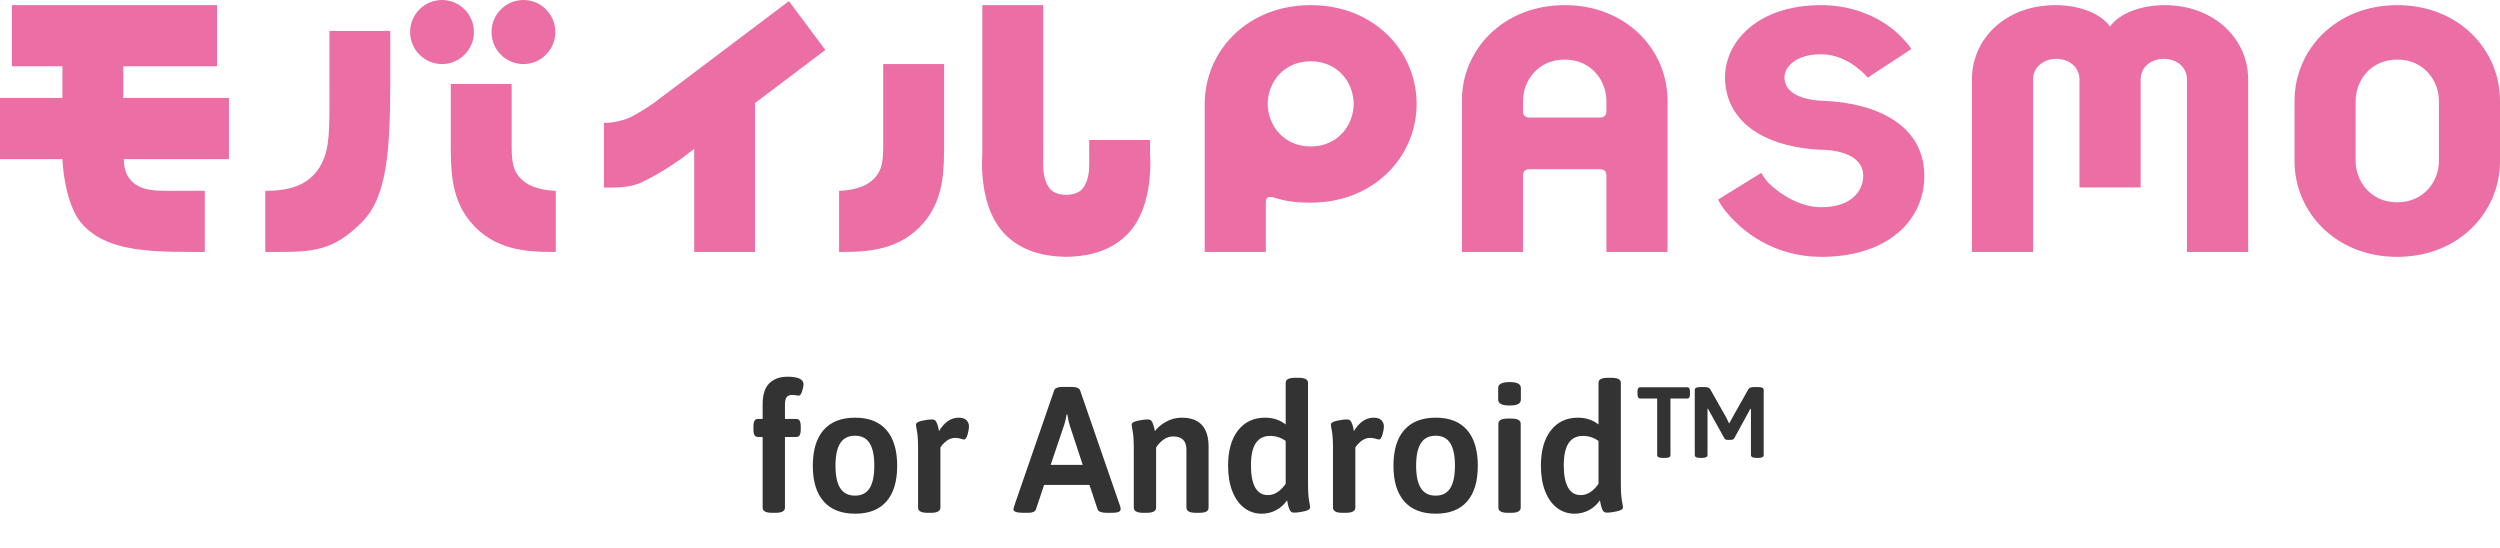
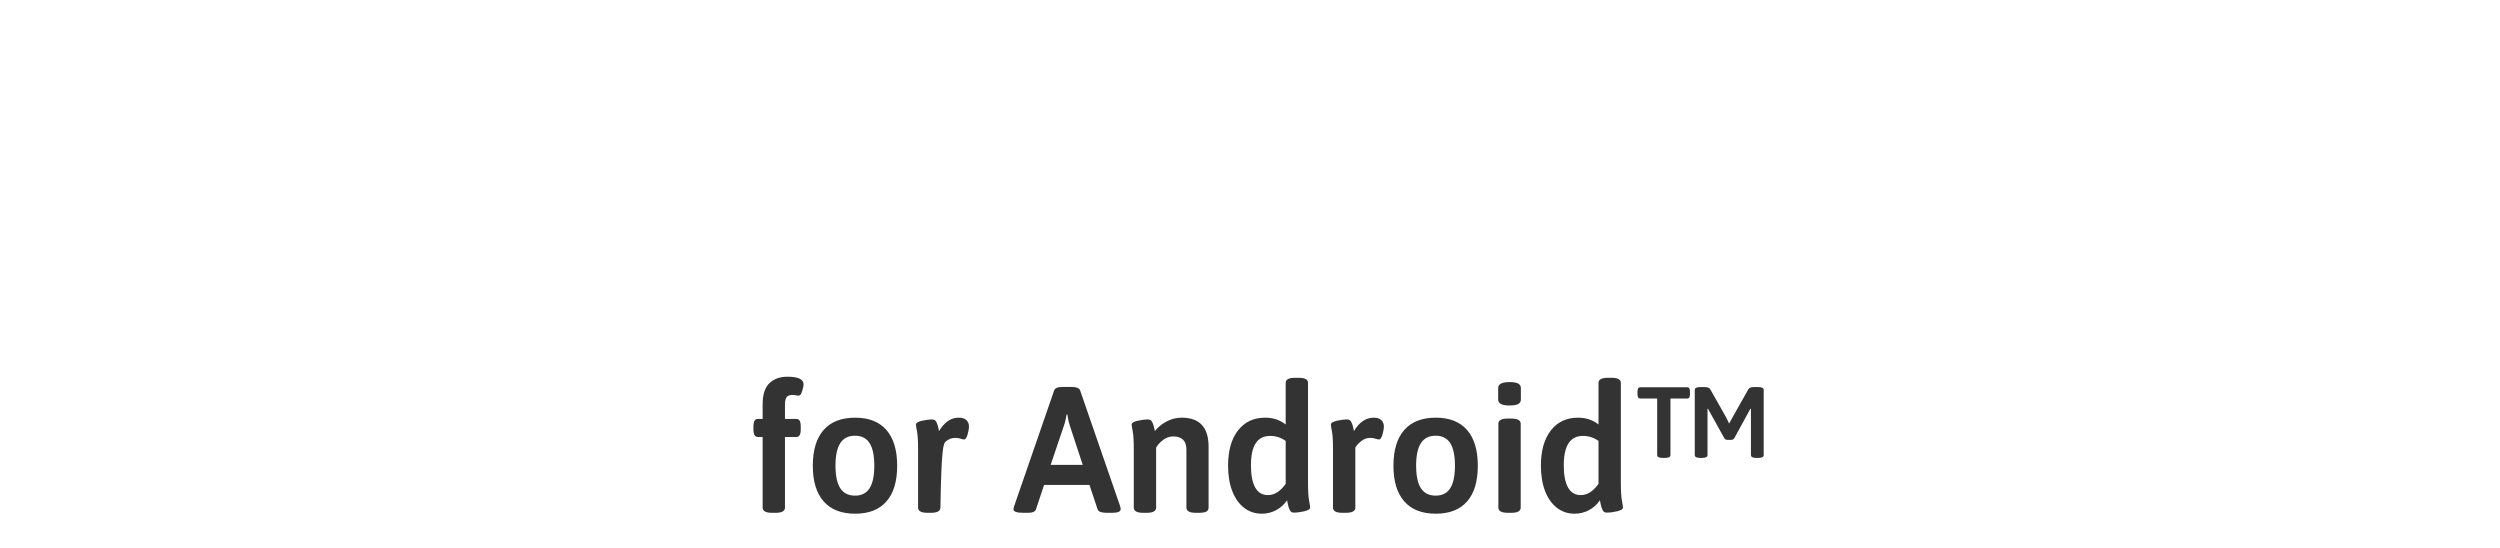
<svg xmlns="http://www.w3.org/2000/svg" width="146px" height="32px" viewBox="0 0 146 32" version="1.1" style="background: #FFFFFF;">
  <title>Orion/xxx/icon/android</title>
  <g id="Orion/xxx/icon/android" stroke="none" stroke-width="1" fill="none" fill-rule="evenodd">
-     <rect fill="#FFFFFF" x="0" y="0" width="146" height="32" />
-     <path d="M140.001,0.3 C143.603,0.3 146,2.912 146,5.894 L146,5.894 L146,9.405 C146,12.385 143.603,15 140.001,15 C136.401,15 134,12.385 134,9.405 L134,9.405 L134,5.894 C134,2.912 136.401,0.3 140.001,0.3 Z M106.374,0.3 C108.213,0.3 110.043,1.032 111.177,2.31 C111.446,2.584 111.535,2.727 111.621,2.865 L111.621,2.865 L109.075,4.534 C108.998,4.454 108.909,4.326 108.61,4.08 C107.879,3.439 107.044,3.167 106.374,3.167 C104.741,3.167 104.211,4.017 104.211,4.506 C104.211,5.772 106.069,5.873 106.366,5.881 L106.406,5.882 C109.613,6.001 112.38,7.311 112.38,10.271 C112.38,12.925 110.176,15 106.374,15 C103.638,15 101.713,13.566 100.658,12.184 C100.64,12.16 100.392,11.802 100.339,11.653 L100.339,11.653 L102.862,10.094 C102.968,10.317 103.238,10.642 103.238,10.642 L103.238,10.642 C103.963,11.365 105.131,12.102 106.374,12.102 C108.11,12.102 108.811,11.156 108.811,10.271 C108.811,8.855 106.844,8.752 106.422,8.746 L106.343,8.747 C102.741,8.565 100.742,6.916 100.742,4.506 C100.742,2.496 102.574,0.3 106.374,0.3 Z M60.921,0.3 L60.92,9.449 L60.92,9.449 L60.919,9.613 C60.921,9.972 60.956,10.615 61.339,11.049 C61.545,11.283 61.914,11.378 62.27,11.379 L62.27,11.379 L62.403,11.373 C62.712,11.35 63.013,11.251 63.191,11.049 C63.574,10.615 63.609,9.972 63.611,9.613 L63.611,9.449 L63.609,8.175 L67.162,8.175 L67.162,9.046 C67.163,9.071 67.427,12.009 65.883,13.635 C65.016,14.548 63.799,14.978 62.27,14.997 L62.27,14.997 L61.986,14.989 C60.586,14.925 59.461,14.493 58.647,13.635 C57.102,12.009 57.366,9.071 57.368,9.046 L57.368,9.046 L57.368,0.3 L60.921,0.3 Z M76.545,0.3 C80.256,0.3 82.73,2.993 82.73,6.065 C82.73,9.138 80.256,11.835 76.545,11.835 C75.439,11.835 74.922,11.696 74.339,11.521 C74.062,11.455 73.923,11.526 73.923,11.831 L73.923,11.831 L73.923,14.713 L70.356,14.713 L70.356,6.065 C70.356,2.993 72.834,0.3 76.545,0.3 Z M91.377,0.3 C94.98,0.3 97.381,2.912 97.381,5.86 L97.381,5.86 L97.381,14.713 L93.813,14.713 L93.813,10.248 C93.813,10.011 93.68,9.882 93.445,9.882 L93.445,9.882 L89.311,9.882 C89.077,9.882 88.944,10.011 88.944,10.248 L88.944,10.248 L88.944,14.713 L85.375,14.713 L85.375,5.86 C85.375,2.912 87.777,0.3 91.377,0.3 Z M126.402,0.3 C129.322,0.3 131.293,2.284 131.293,4.636 L131.293,4.636 L131.293,14.712 L127.72,14.712 L127.72,4.636 C127.72,3.91 127.102,3.437 126.365,3.437 C125.634,3.437 125.013,3.91 125.013,4.636 L125.013,4.636 L125.013,10.946 L121.44,10.946 L121.44,4.636 C121.44,3.91 120.821,3.437 120.089,3.437 C119.354,3.437 118.733,3.91 118.733,4.636 L118.733,4.636 L118.733,14.712 L115.161,14.712 L115.161,4.636 C115.161,2.284 117.095,0.3 120.055,0.3 C121.362,0.3 122.661,0.751 123.225,1.552 C123.791,0.751 125.092,0.3 126.402,0.3 Z M22.788,1.807 L22.789,2.282 C22.789,2.569 22.79,2.851 22.791,3.128 C22.802,8.046 22.81,11.294 21.137,12.975 C19.472,14.647 18.309,14.713 16.12,14.713 L15.493,14.713 L15.493,11.145 L15.533,11.145 C17.103,11.145 18.102,10.701 18.674,9.747 C19.167,8.925 19.235,8.087 19.241,6.256 L19.241,5.153 C19.241,4.95 19.24,4.739 19.24,4.516 L19.24,3.264 C19.24,3.116 19.24,2.965 19.24,2.811 L19.24,1.807 L22.788,1.807 Z M29.88,4.901 L29.881,8.608 C29.888,9.498 29.961,10.09 30.607,10.602 C31.27,11.127 32.386,11.142 32.457,11.142 L32.457,11.142 L32.457,14.713 L32.244,14.712 C30.78,14.708 28.826,14.625 27.438,12.912 C26.289,11.494 26.324,9.776 26.325,8.116 L26.325,8.116 L26.325,4.901 L29.88,4.901 Z M46.072,0.066 L48.201,2.918 L44.092,6.017 L44.092,14.713 L40.541,14.713 L40.541,8.696 L39.894,9.184 C39.884,9.192 38.747,10.054 37.444,10.662 C36.707,11.005 35.713,10.953 35.273,10.953 L35.273,10.953 L35.273,7.173 C35.446,7.196 36.317,7.131 36.982,6.765 C37.554,6.45 38.155,6.037 38.161,6.033 L38.161,6.033 L46.072,0.066 Z M55.135,3.742 L55.135,8.116 C55.136,9.776 55.171,11.494 54.022,12.912 C52.635,14.625 50.68,14.708 49.216,14.712 L49.004,14.713 L49.004,11.142 C49.074,11.142 50.19,11.127 50.853,10.602 C51.499,10.09 51.572,9.498 51.579,8.608 L51.58,3.742 L55.135,3.742 Z M12.676,0.3 L12.676,3.871 L7.198,3.871 L7.198,5.721 L13.37,5.721 L13.37,9.292 L7.23,9.292 C7.24,9.855 7.367,10.34 7.831,10.707 C8.081,10.906 8.404,11.024 8.715,11.078 C9.151,11.153 9.648,11.142 9.741,11.142 L11.96,11.142 L11.96,14.712 L11.17,14.712 C8.523,14.709 6.046,14.627 4.7,12.965 C4.01,12.113 3.69,10.423 3.646,9.292 L3.646,9.292 L-2.04281037e-14,9.292 L-2.04281037e-14,5.721 L3.646,5.721 L3.646,3.871 L0.693,3.871 L0.693,0.3 L12.676,0.3 Z M140.001,3.48 C138.433,3.48 137.569,4.723 137.569,5.894 L137.569,5.894 L137.569,9.405 C137.569,10.574 138.433,11.814 140.001,11.814 C141.567,11.814 142.433,10.574 142.433,9.405 L142.433,9.405 L142.433,5.894 C142.433,4.723 141.567,3.48 140.001,3.48 Z M76.545,3.579 C74.929,3.579 74.034,4.858 74.034,6.065 C74.034,7.274 74.929,8.553 76.545,8.553 C78.162,8.553 79.054,7.274 79.054,6.065 C79.054,4.858 78.162,3.579 76.545,3.579 Z M91.377,3.48 C89.81,3.48 88.944,4.723 88.944,5.893 L88.944,5.893 L88.944,6.497 C88.944,6.733 89.077,6.865 89.311,6.865 L89.311,6.865 L93.445,6.865 C93.68,6.865 93.813,6.733 93.813,6.497 L93.813,6.497 L93.813,5.893 C93.813,4.723 92.946,3.48 91.377,3.48 Z M30.568,-2.22044605e-16 C31.595,-2.22044605e-16 32.43,0.839 32.43,1.871 C32.43,2.903 31.595,3.743 30.568,3.743 C29.54,3.743 28.705,2.903 28.705,1.871 C28.705,0.839 29.54,-2.22044605e-16 30.568,-2.22044605e-16 Z M25.814,0 C26.841,0 27.677,0.839 27.677,1.871 C27.677,2.903 26.841,3.742 25.814,3.742 C24.787,3.742 23.951,2.903 23.951,1.871 C23.951,0.839 24.787,0 25.814,0 Z" id="Combined-Shape" fill="#EB6EA5" fill-rule="nonzero" />
-     <path d="M45.294,29.948 C45.66,29.948 45.842,29.847 45.842,29.645 L45.842,29.645 L45.842,25.52 L46.495,25.52 C46.591,25.52 46.66,25.483 46.702,25.41 C46.743,25.337 46.764,25.224 46.764,25.07 L46.764,25.07 L46.764,24.914 C46.764,24.761 46.743,24.648 46.702,24.574 C46.66,24.501 46.591,24.465 46.495,24.465 L46.495,24.465 L45.842,24.465 L45.842,23.629 C45.842,23.413 45.877,23.265 45.946,23.185 C46.015,23.105 46.125,23.065 46.277,23.065 C46.346,23.065 46.415,23.072 46.484,23.086 C46.553,23.1 46.605,23.107 46.639,23.107 C46.722,23.107 46.791,23.018 46.846,22.841 C46.902,22.663 46.929,22.533 46.929,22.449 C46.929,22.15 46.615,22 45.987,22 C45.546,22 45.194,22.127 44.932,22.381 C44.669,22.635 44.538,23.044 44.538,23.608 L44.538,23.608 L44.538,24.465 L44.269,24.465 C44.173,24.465 44.104,24.501 44.062,24.574 C44.021,24.648 44,24.761 44,24.914 L44,24.914 L44,25.07 C44,25.224 44.021,25.337 44.062,25.41 C44.104,25.483 44.173,25.52 44.269,25.52 L44.269,25.52 L44.538,25.52 L44.538,29.645 C44.538,29.847 44.721,29.948 45.087,29.948 L45.087,29.948 L45.294,29.948 Z M49.941,30 C50.742,30 51.351,29.762 51.768,29.285 C52.186,28.808 52.395,28.113 52.395,27.201 C52.395,26.289 52.186,25.593 51.768,25.112 C51.351,24.632 50.742,24.392 49.941,24.392 C49.134,24.392 48.52,24.632 48.099,25.112 C47.678,25.593 47.468,26.289 47.468,27.201 C47.468,28.106 47.678,28.799 48.099,29.279 C48.52,29.76 49.134,30 49.941,30 Z M49.931,28.945 C49.545,28.945 49.258,28.801 49.072,28.512 C48.886,28.223 48.792,27.782 48.792,27.191 C48.792,26.606 48.886,26.169 49.072,25.88 C49.258,25.591 49.545,25.446 49.931,25.446 C50.317,25.446 50.602,25.591 50.785,25.88 C50.968,26.169 51.059,26.606 51.059,27.191 C51.059,27.782 50.968,28.223 50.785,28.512 C50.602,28.801 50.317,28.945 49.931,28.945 Z M54.361,29.948 C54.734,29.948 54.92,29.847 54.92,29.645 L54.92,29.645 L54.92,26.136 C54.982,26.024 55.093,25.903 55.251,25.77 C55.41,25.638 55.59,25.572 55.79,25.572 C55.893,25.572 55.995,25.587 56.095,25.619 C56.195,25.65 56.262,25.666 56.297,25.666 C56.38,25.666 56.449,25.572 56.504,25.384 C56.559,25.196 56.587,25.032 56.587,24.893 C56.587,24.761 56.54,24.644 56.447,24.543 C56.354,24.442 56.2,24.392 55.986,24.392 C55.538,24.392 55.155,24.653 54.837,25.175 C54.83,25.133 54.815,25.058 54.791,24.95 C54.767,24.842 54.73,24.74 54.682,24.642 C54.634,24.545 54.554,24.496 54.444,24.496 C54.265,24.496 54.061,24.522 53.833,24.574 C53.606,24.627 53.492,24.701 53.492,24.799 C53.492,24.848 53.512,24.98 53.554,25.196 C53.595,25.412 53.616,25.753 53.616,26.219 L53.616,26.219 L53.616,29.645 C53.616,29.847 53.799,29.948 54.165,29.948 L54.165,29.948 L54.361,29.948 Z M60.044,29.948 C60.299,29.948 60.451,29.882 60.499,29.749 L60.499,29.749 L60.975,28.319 L63.625,28.319 L64.101,29.749 C64.15,29.882 64.326,29.948 64.629,29.948 L64.629,29.948 L64.95,29.948 C65.281,29.948 65.447,29.878 65.447,29.739 C65.447,29.69 65.437,29.631 65.416,29.561 L65.416,29.561 L63.077,22.794 C63.028,22.661 62.852,22.595 62.549,22.595 L62.549,22.595 L62.093,22.595 C61.783,22.595 61.607,22.661 61.565,22.794 L61.565,22.794 L59.226,29.561 C59.199,29.659 59.185,29.718 59.185,29.739 C59.185,29.878 59.375,29.948 59.754,29.948 L59.754,29.948 L60.044,29.948 Z M63.232,27.149 L61.358,27.149 L62.135,24.851 C62.176,24.74 62.211,24.614 62.238,24.475 C62.266,24.336 62.283,24.245 62.29,24.204 L62.29,24.204 L62.331,24.204 C62.373,24.475 62.421,24.691 62.476,24.851 L62.476,24.851 L63.232,27.149 Z M66.969,29.948 C67.334,29.948 67.517,29.847 67.517,29.645 L67.517,29.645 L67.517,26.136 C67.628,25.955 67.771,25.802 67.947,25.676 C68.123,25.551 68.311,25.488 68.511,25.488 C69.028,25.488 69.287,25.746 69.287,26.261 L69.287,26.261 L69.287,29.645 C69.287,29.847 69.47,29.948 69.836,29.948 L69.836,29.948 L70.032,29.948 C70.226,29.948 70.365,29.923 70.452,29.875 C70.538,29.826 70.581,29.749 70.581,29.645 L70.581,29.645 L70.581,26.084 C70.581,24.956 70.057,24.392 69.008,24.392 C68.704,24.392 68.413,24.465 68.133,24.611 C67.854,24.757 67.624,24.945 67.445,25.175 C67.438,25.14 67.422,25.069 67.398,24.961 C67.374,24.853 67.338,24.748 67.289,24.648 C67.241,24.547 67.158,24.496 67.041,24.496 C66.862,24.496 66.658,24.522 66.43,24.574 C66.203,24.627 66.089,24.701 66.089,24.799 C66.089,24.848 66.109,24.98 66.151,25.196 C66.192,25.412 66.213,25.753 66.213,26.219 L66.213,26.219 L66.213,29.645 C66.213,29.847 66.396,29.948 66.762,29.948 L66.762,29.948 L66.969,29.948 Z M73.686,30 C73.99,30 74.271,29.93 74.53,29.791 C74.789,29.652 75.001,29.46 75.166,29.217 C75.173,29.258 75.189,29.339 75.213,29.457 C75.237,29.575 75.273,29.685 75.322,29.786 C75.37,29.887 75.449,29.937 75.56,29.937 C75.739,29.937 75.943,29.911 76.171,29.859 C76.398,29.807 76.512,29.732 76.512,29.634 C76.512,29.586 76.491,29.452 76.45,29.232 C76.409,29.013 76.388,28.667 76.388,28.193 L76.388,28.193 L76.388,22.355 C76.388,22.16 76.205,22.063 75.839,22.063 L75.839,22.063 L75.632,22.063 C75.267,22.063 75.084,22.16 75.084,22.355 L75.084,22.355 L75.084,24.789 C74.746,24.524 74.345,24.392 73.883,24.392 C73.214,24.392 72.686,24.641 72.299,25.138 C71.913,25.636 71.72,26.32 71.72,27.191 C71.72,27.768 71.802,28.268 71.968,28.689 C72.134,29.111 72.365,29.434 72.662,29.661 C72.958,29.887 73.3,30 73.686,30 Z M74.049,28.914 C73.717,28.914 73.469,28.766 73.303,28.47 C73.138,28.174 73.055,27.741 73.055,27.17 C73.055,26.028 73.428,25.457 74.173,25.457 C74.504,25.457 74.808,25.554 75.084,25.749 L75.084,25.749 L75.084,28.256 C74.773,28.695 74.428,28.914 74.049,28.914 Z M78.593,29.948 C78.965,29.948 79.152,29.847 79.152,29.645 L79.152,29.645 L79.152,26.136 C79.214,26.024 79.324,25.903 79.483,25.77 C79.642,25.638 79.821,25.572 80.021,25.572 C80.125,25.572 80.226,25.587 80.326,25.619 C80.426,25.65 80.494,25.666 80.528,25.666 C80.611,25.666 80.68,25.572 80.735,25.384 C80.79,25.196 80.818,25.032 80.818,24.893 C80.818,24.761 80.771,24.644 80.678,24.543 C80.585,24.442 80.432,24.392 80.218,24.392 C79.769,24.392 79.386,24.653 79.069,25.175 C79.062,25.133 79.046,25.058 79.022,24.95 C78.998,24.842 78.962,24.74 78.914,24.642 C78.865,24.545 78.786,24.496 78.675,24.496 C78.496,24.496 78.292,24.522 78.065,24.574 C77.837,24.627 77.723,24.701 77.723,24.799 C77.723,24.848 77.744,24.98 77.785,25.196 C77.827,25.412 77.847,25.753 77.847,26.219 L77.847,26.219 L77.847,29.645 C77.847,29.847 78.03,29.948 78.396,29.948 L78.396,29.948 L78.593,29.948 Z M83.851,30 C84.651,30 85.26,29.762 85.678,29.285 C86.095,28.808 86.304,28.113 86.304,27.201 C86.304,26.289 86.095,25.593 85.678,25.112 C85.26,24.632 84.651,24.392 83.851,24.392 C83.044,24.392 82.429,24.632 82.008,25.112 C81.587,25.593 81.377,26.289 81.377,27.201 C81.377,28.106 81.587,28.799 82.008,29.279 C82.429,29.76 83.044,30 83.851,30 Z M83.841,28.945 C83.454,28.945 83.168,28.801 82.981,28.512 C82.795,28.223 82.702,27.782 82.702,27.191 C82.702,26.606 82.795,26.169 82.981,25.88 C83.168,25.591 83.454,25.446 83.841,25.446 C84.227,25.446 84.512,25.591 84.694,25.88 C84.877,26.169 84.969,26.606 84.969,27.191 C84.969,27.782 84.877,28.223 84.694,28.512 C84.512,28.801 84.227,28.945 83.841,28.945 Z M88.146,23.681 C88.381,23.681 88.552,23.654 88.659,23.598 C88.766,23.542 88.819,23.455 88.819,23.337 L88.819,23.337 L88.819,22.658 C88.819,22.428 88.602,22.313 88.167,22.313 C87.719,22.313 87.494,22.428 87.494,22.658 L87.494,22.658 L87.494,23.337 C87.494,23.567 87.712,23.681 88.146,23.681 Z M88.26,29.948 C88.626,29.948 88.809,29.847 88.809,29.645 L88.809,29.645 L88.809,24.747 C88.809,24.545 88.626,24.444 88.26,24.444 L88.26,24.444 L88.053,24.444 C87.688,24.444 87.505,24.545 87.505,24.747 L87.505,24.747 L87.505,29.645 C87.505,29.847 87.688,29.948 88.053,29.948 L88.053,29.948 L88.26,29.948 Z M91.956,30 C92.259,30 92.54,29.93 92.799,29.791 C93.058,29.652 93.27,29.46 93.436,29.217 C93.443,29.258 93.458,29.339 93.482,29.457 C93.507,29.575 93.543,29.685 93.591,29.786 C93.639,29.887 93.719,29.937 93.829,29.937 C94.009,29.937 94.212,29.911 94.44,29.859 C94.668,29.807 94.781,29.732 94.781,29.634 C94.781,29.586 94.761,29.452 94.719,29.232 C94.678,29.013 94.657,28.667 94.657,28.193 L94.657,28.193 L94.657,22.355 C94.657,22.16 94.474,22.063 94.109,22.063 L94.109,22.063 L93.902,22.063 C93.536,22.063 93.353,22.16 93.353,22.355 L93.353,22.355 L93.353,24.789 C93.015,24.524 92.615,24.392 92.152,24.392 C91.483,24.392 90.955,24.641 90.569,25.138 C90.182,25.636 89.989,26.32 89.989,27.191 C89.989,27.768 90.072,28.268 90.237,28.689 C90.403,29.111 90.634,29.434 90.931,29.661 C91.228,29.887 91.569,30 91.956,30 Z M92.318,28.914 C91.987,28.914 91.738,28.766 91.573,28.47 C91.407,28.174 91.324,27.741 91.324,27.17 C91.324,26.028 91.697,25.457 92.442,25.457 C92.773,25.457 93.077,25.554 93.353,25.749 L93.353,25.749 L93.353,28.256 C93.042,28.695 92.697,28.914 92.318,28.914 Z M99.408,26.742 C99.615,26.742 99.719,26.686 99.719,26.574 L99.719,26.574 L99.719,23.88 L99.739,23.859 L100.702,25.593 C100.73,25.655 100.792,25.687 100.888,25.687 L100.888,25.687 L101.085,25.687 C101.182,25.687 101.247,25.655 101.282,25.593 L101.282,25.593 L102.224,23.869 L102.255,23.89 L102.255,26.574 C102.255,26.686 102.358,26.742 102.565,26.742 L102.565,26.742 L102.689,26.742 C102.896,26.742 103,26.686 103,26.574 L103,26.574 L103,22.773 C103,22.661 102.896,22.606 102.689,22.606 L102.689,22.606 L102.42,22.606 C102.255,22.606 102.148,22.651 102.099,22.742 L102.099,22.742 L101.158,24.413 L100.982,24.736 L100.816,24.392 L99.884,22.742 C99.836,22.651 99.729,22.606 99.564,22.606 L99.564,22.606 L99.284,22.606 C99.077,22.606 98.974,22.661 98.974,22.773 L98.974,22.773 L98.974,26.574 C98.974,26.686 99.077,26.742 99.284,26.742 L99.284,26.742 L99.408,26.742 Z M97.245,26.742 C97.452,26.742 97.555,26.686 97.555,26.574 L97.555,26.574 L97.555,23.274 L98.539,23.274 C98.642,23.274 98.694,23.191 98.694,23.023 L98.694,23.023 L98.694,22.867 C98.694,22.7 98.642,22.616 98.539,22.616 L98.539,22.616 L95.785,22.616 C95.682,22.616 95.63,22.7 95.63,22.867 L95.63,22.867 L95.63,23.023 C95.63,23.191 95.682,23.274 95.785,23.274 L95.785,23.274 L96.779,23.274 L96.779,26.574 C96.779,26.686 96.883,26.742 97.09,26.742 L97.09,26.742 L97.245,26.742 Z" id="forAndroid™" fill="#333333" fill-rule="nonzero" />
+     <path d="M45.294,29.948 C45.66,29.948 45.842,29.847 45.842,29.645 L45.842,29.645 L45.842,25.52 L46.495,25.52 C46.591,25.52 46.66,25.483 46.702,25.41 C46.743,25.337 46.764,25.224 46.764,25.07 L46.764,25.07 L46.764,24.914 C46.764,24.761 46.743,24.648 46.702,24.574 C46.66,24.501 46.591,24.465 46.495,24.465 L46.495,24.465 L45.842,24.465 L45.842,23.629 C45.842,23.413 45.877,23.265 45.946,23.185 C46.015,23.105 46.125,23.065 46.277,23.065 C46.346,23.065 46.415,23.072 46.484,23.086 C46.553,23.1 46.605,23.107 46.639,23.107 C46.722,23.107 46.791,23.018 46.846,22.841 C46.902,22.663 46.929,22.533 46.929,22.449 C46.929,22.15 46.615,22 45.987,22 C45.546,22 45.194,22.127 44.932,22.381 C44.669,22.635 44.538,23.044 44.538,23.608 L44.538,23.608 L44.538,24.465 L44.269,24.465 C44.173,24.465 44.104,24.501 44.062,24.574 C44.021,24.648 44,24.761 44,24.914 L44,24.914 L44,25.07 C44,25.224 44.021,25.337 44.062,25.41 C44.104,25.483 44.173,25.52 44.269,25.52 L44.269,25.52 L44.538,25.52 L44.538,29.645 C44.538,29.847 44.721,29.948 45.087,29.948 L45.087,29.948 L45.294,29.948 Z M49.941,30 C50.742,30 51.351,29.762 51.768,29.285 C52.186,28.808 52.395,28.113 52.395,27.201 C52.395,26.289 52.186,25.593 51.768,25.112 C51.351,24.632 50.742,24.392 49.941,24.392 C49.134,24.392 48.52,24.632 48.099,25.112 C47.678,25.593 47.468,26.289 47.468,27.201 C47.468,28.106 47.678,28.799 48.099,29.279 C48.52,29.76 49.134,30 49.941,30 Z M49.931,28.945 C49.545,28.945 49.258,28.801 49.072,28.512 C48.886,28.223 48.792,27.782 48.792,27.191 C48.792,26.606 48.886,26.169 49.072,25.88 C49.258,25.591 49.545,25.446 49.931,25.446 C50.317,25.446 50.602,25.591 50.785,25.88 C50.968,26.169 51.059,26.606 51.059,27.191 C51.059,27.782 50.968,28.223 50.785,28.512 C50.602,28.801 50.317,28.945 49.931,28.945 Z M54.361,29.948 C54.734,29.948 54.92,29.847 54.92,29.645 L54.92,29.645 C54.982,26.024 55.093,25.903 55.251,25.77 C55.41,25.638 55.59,25.572 55.79,25.572 C55.893,25.572 55.995,25.587 56.095,25.619 C56.195,25.65 56.262,25.666 56.297,25.666 C56.38,25.666 56.449,25.572 56.504,25.384 C56.559,25.196 56.587,25.032 56.587,24.893 C56.587,24.761 56.54,24.644 56.447,24.543 C56.354,24.442 56.2,24.392 55.986,24.392 C55.538,24.392 55.155,24.653 54.837,25.175 C54.83,25.133 54.815,25.058 54.791,24.95 C54.767,24.842 54.73,24.74 54.682,24.642 C54.634,24.545 54.554,24.496 54.444,24.496 C54.265,24.496 54.061,24.522 53.833,24.574 C53.606,24.627 53.492,24.701 53.492,24.799 C53.492,24.848 53.512,24.98 53.554,25.196 C53.595,25.412 53.616,25.753 53.616,26.219 L53.616,26.219 L53.616,29.645 C53.616,29.847 53.799,29.948 54.165,29.948 L54.165,29.948 L54.361,29.948 Z M60.044,29.948 C60.299,29.948 60.451,29.882 60.499,29.749 L60.499,29.749 L60.975,28.319 L63.625,28.319 L64.101,29.749 C64.15,29.882 64.326,29.948 64.629,29.948 L64.629,29.948 L64.95,29.948 C65.281,29.948 65.447,29.878 65.447,29.739 C65.447,29.69 65.437,29.631 65.416,29.561 L65.416,29.561 L63.077,22.794 C63.028,22.661 62.852,22.595 62.549,22.595 L62.549,22.595 L62.093,22.595 C61.783,22.595 61.607,22.661 61.565,22.794 L61.565,22.794 L59.226,29.561 C59.199,29.659 59.185,29.718 59.185,29.739 C59.185,29.878 59.375,29.948 59.754,29.948 L59.754,29.948 L60.044,29.948 Z M63.232,27.149 L61.358,27.149 L62.135,24.851 C62.176,24.74 62.211,24.614 62.238,24.475 C62.266,24.336 62.283,24.245 62.29,24.204 L62.29,24.204 L62.331,24.204 C62.373,24.475 62.421,24.691 62.476,24.851 L62.476,24.851 L63.232,27.149 Z M66.969,29.948 C67.334,29.948 67.517,29.847 67.517,29.645 L67.517,29.645 L67.517,26.136 C67.628,25.955 67.771,25.802 67.947,25.676 C68.123,25.551 68.311,25.488 68.511,25.488 C69.028,25.488 69.287,25.746 69.287,26.261 L69.287,26.261 L69.287,29.645 C69.287,29.847 69.47,29.948 69.836,29.948 L69.836,29.948 L70.032,29.948 C70.226,29.948 70.365,29.923 70.452,29.875 C70.538,29.826 70.581,29.749 70.581,29.645 L70.581,29.645 L70.581,26.084 C70.581,24.956 70.057,24.392 69.008,24.392 C68.704,24.392 68.413,24.465 68.133,24.611 C67.854,24.757 67.624,24.945 67.445,25.175 C67.438,25.14 67.422,25.069 67.398,24.961 C67.374,24.853 67.338,24.748 67.289,24.648 C67.241,24.547 67.158,24.496 67.041,24.496 C66.862,24.496 66.658,24.522 66.43,24.574 C66.203,24.627 66.089,24.701 66.089,24.799 C66.089,24.848 66.109,24.98 66.151,25.196 C66.192,25.412 66.213,25.753 66.213,26.219 L66.213,26.219 L66.213,29.645 C66.213,29.847 66.396,29.948 66.762,29.948 L66.762,29.948 L66.969,29.948 Z M73.686,30 C73.99,30 74.271,29.93 74.53,29.791 C74.789,29.652 75.001,29.46 75.166,29.217 C75.173,29.258 75.189,29.339 75.213,29.457 C75.237,29.575 75.273,29.685 75.322,29.786 C75.37,29.887 75.449,29.937 75.56,29.937 C75.739,29.937 75.943,29.911 76.171,29.859 C76.398,29.807 76.512,29.732 76.512,29.634 C76.512,29.586 76.491,29.452 76.45,29.232 C76.409,29.013 76.388,28.667 76.388,28.193 L76.388,28.193 L76.388,22.355 C76.388,22.16 76.205,22.063 75.839,22.063 L75.839,22.063 L75.632,22.063 C75.267,22.063 75.084,22.16 75.084,22.355 L75.084,22.355 L75.084,24.789 C74.746,24.524 74.345,24.392 73.883,24.392 C73.214,24.392 72.686,24.641 72.299,25.138 C71.913,25.636 71.72,26.32 71.72,27.191 C71.72,27.768 71.802,28.268 71.968,28.689 C72.134,29.111 72.365,29.434 72.662,29.661 C72.958,29.887 73.3,30 73.686,30 Z M74.049,28.914 C73.717,28.914 73.469,28.766 73.303,28.47 C73.138,28.174 73.055,27.741 73.055,27.17 C73.055,26.028 73.428,25.457 74.173,25.457 C74.504,25.457 74.808,25.554 75.084,25.749 L75.084,25.749 L75.084,28.256 C74.773,28.695 74.428,28.914 74.049,28.914 Z M78.593,29.948 C78.965,29.948 79.152,29.847 79.152,29.645 L79.152,29.645 L79.152,26.136 C79.214,26.024 79.324,25.903 79.483,25.77 C79.642,25.638 79.821,25.572 80.021,25.572 C80.125,25.572 80.226,25.587 80.326,25.619 C80.426,25.65 80.494,25.666 80.528,25.666 C80.611,25.666 80.68,25.572 80.735,25.384 C80.79,25.196 80.818,25.032 80.818,24.893 C80.818,24.761 80.771,24.644 80.678,24.543 C80.585,24.442 80.432,24.392 80.218,24.392 C79.769,24.392 79.386,24.653 79.069,25.175 C79.062,25.133 79.046,25.058 79.022,24.95 C78.998,24.842 78.962,24.74 78.914,24.642 C78.865,24.545 78.786,24.496 78.675,24.496 C78.496,24.496 78.292,24.522 78.065,24.574 C77.837,24.627 77.723,24.701 77.723,24.799 C77.723,24.848 77.744,24.98 77.785,25.196 C77.827,25.412 77.847,25.753 77.847,26.219 L77.847,26.219 L77.847,29.645 C77.847,29.847 78.03,29.948 78.396,29.948 L78.396,29.948 L78.593,29.948 Z M83.851,30 C84.651,30 85.26,29.762 85.678,29.285 C86.095,28.808 86.304,28.113 86.304,27.201 C86.304,26.289 86.095,25.593 85.678,25.112 C85.26,24.632 84.651,24.392 83.851,24.392 C83.044,24.392 82.429,24.632 82.008,25.112 C81.587,25.593 81.377,26.289 81.377,27.201 C81.377,28.106 81.587,28.799 82.008,29.279 C82.429,29.76 83.044,30 83.851,30 Z M83.841,28.945 C83.454,28.945 83.168,28.801 82.981,28.512 C82.795,28.223 82.702,27.782 82.702,27.191 C82.702,26.606 82.795,26.169 82.981,25.88 C83.168,25.591 83.454,25.446 83.841,25.446 C84.227,25.446 84.512,25.591 84.694,25.88 C84.877,26.169 84.969,26.606 84.969,27.191 C84.969,27.782 84.877,28.223 84.694,28.512 C84.512,28.801 84.227,28.945 83.841,28.945 Z M88.146,23.681 C88.381,23.681 88.552,23.654 88.659,23.598 C88.766,23.542 88.819,23.455 88.819,23.337 L88.819,23.337 L88.819,22.658 C88.819,22.428 88.602,22.313 88.167,22.313 C87.719,22.313 87.494,22.428 87.494,22.658 L87.494,22.658 L87.494,23.337 C87.494,23.567 87.712,23.681 88.146,23.681 Z M88.26,29.948 C88.626,29.948 88.809,29.847 88.809,29.645 L88.809,29.645 L88.809,24.747 C88.809,24.545 88.626,24.444 88.26,24.444 L88.26,24.444 L88.053,24.444 C87.688,24.444 87.505,24.545 87.505,24.747 L87.505,24.747 L87.505,29.645 C87.505,29.847 87.688,29.948 88.053,29.948 L88.053,29.948 L88.26,29.948 Z M91.956,30 C92.259,30 92.54,29.93 92.799,29.791 C93.058,29.652 93.27,29.46 93.436,29.217 C93.443,29.258 93.458,29.339 93.482,29.457 C93.507,29.575 93.543,29.685 93.591,29.786 C93.639,29.887 93.719,29.937 93.829,29.937 C94.009,29.937 94.212,29.911 94.44,29.859 C94.668,29.807 94.781,29.732 94.781,29.634 C94.781,29.586 94.761,29.452 94.719,29.232 C94.678,29.013 94.657,28.667 94.657,28.193 L94.657,28.193 L94.657,22.355 C94.657,22.16 94.474,22.063 94.109,22.063 L94.109,22.063 L93.902,22.063 C93.536,22.063 93.353,22.16 93.353,22.355 L93.353,22.355 L93.353,24.789 C93.015,24.524 92.615,24.392 92.152,24.392 C91.483,24.392 90.955,24.641 90.569,25.138 C90.182,25.636 89.989,26.32 89.989,27.191 C89.989,27.768 90.072,28.268 90.237,28.689 C90.403,29.111 90.634,29.434 90.931,29.661 C91.228,29.887 91.569,30 91.956,30 Z M92.318,28.914 C91.987,28.914 91.738,28.766 91.573,28.47 C91.407,28.174 91.324,27.741 91.324,27.17 C91.324,26.028 91.697,25.457 92.442,25.457 C92.773,25.457 93.077,25.554 93.353,25.749 L93.353,25.749 L93.353,28.256 C93.042,28.695 92.697,28.914 92.318,28.914 Z M99.408,26.742 C99.615,26.742 99.719,26.686 99.719,26.574 L99.719,26.574 L99.719,23.88 L99.739,23.859 L100.702,25.593 C100.73,25.655 100.792,25.687 100.888,25.687 L100.888,25.687 L101.085,25.687 C101.182,25.687 101.247,25.655 101.282,25.593 L101.282,25.593 L102.224,23.869 L102.255,23.89 L102.255,26.574 C102.255,26.686 102.358,26.742 102.565,26.742 L102.565,26.742 L102.689,26.742 C102.896,26.742 103,26.686 103,26.574 L103,26.574 L103,22.773 C103,22.661 102.896,22.606 102.689,22.606 L102.689,22.606 L102.42,22.606 C102.255,22.606 102.148,22.651 102.099,22.742 L102.099,22.742 L101.158,24.413 L100.982,24.736 L100.816,24.392 L99.884,22.742 C99.836,22.651 99.729,22.606 99.564,22.606 L99.564,22.606 L99.284,22.606 C99.077,22.606 98.974,22.661 98.974,22.773 L98.974,22.773 L98.974,26.574 C98.974,26.686 99.077,26.742 99.284,26.742 L99.284,26.742 L99.408,26.742 Z M97.245,26.742 C97.452,26.742 97.555,26.686 97.555,26.574 L97.555,26.574 L97.555,23.274 L98.539,23.274 C98.642,23.274 98.694,23.191 98.694,23.023 L98.694,23.023 L98.694,22.867 C98.694,22.7 98.642,22.616 98.539,22.616 L98.539,22.616 L95.785,22.616 C95.682,22.616 95.63,22.7 95.63,22.867 L95.63,22.867 L95.63,23.023 C95.63,23.191 95.682,23.274 95.785,23.274 L95.785,23.274 L96.779,23.274 L96.779,26.574 C96.779,26.686 96.883,26.742 97.09,26.742 L97.09,26.742 L97.245,26.742 Z" id="forAndroid™" fill="#333333" fill-rule="nonzero" />
  </g>
</svg>